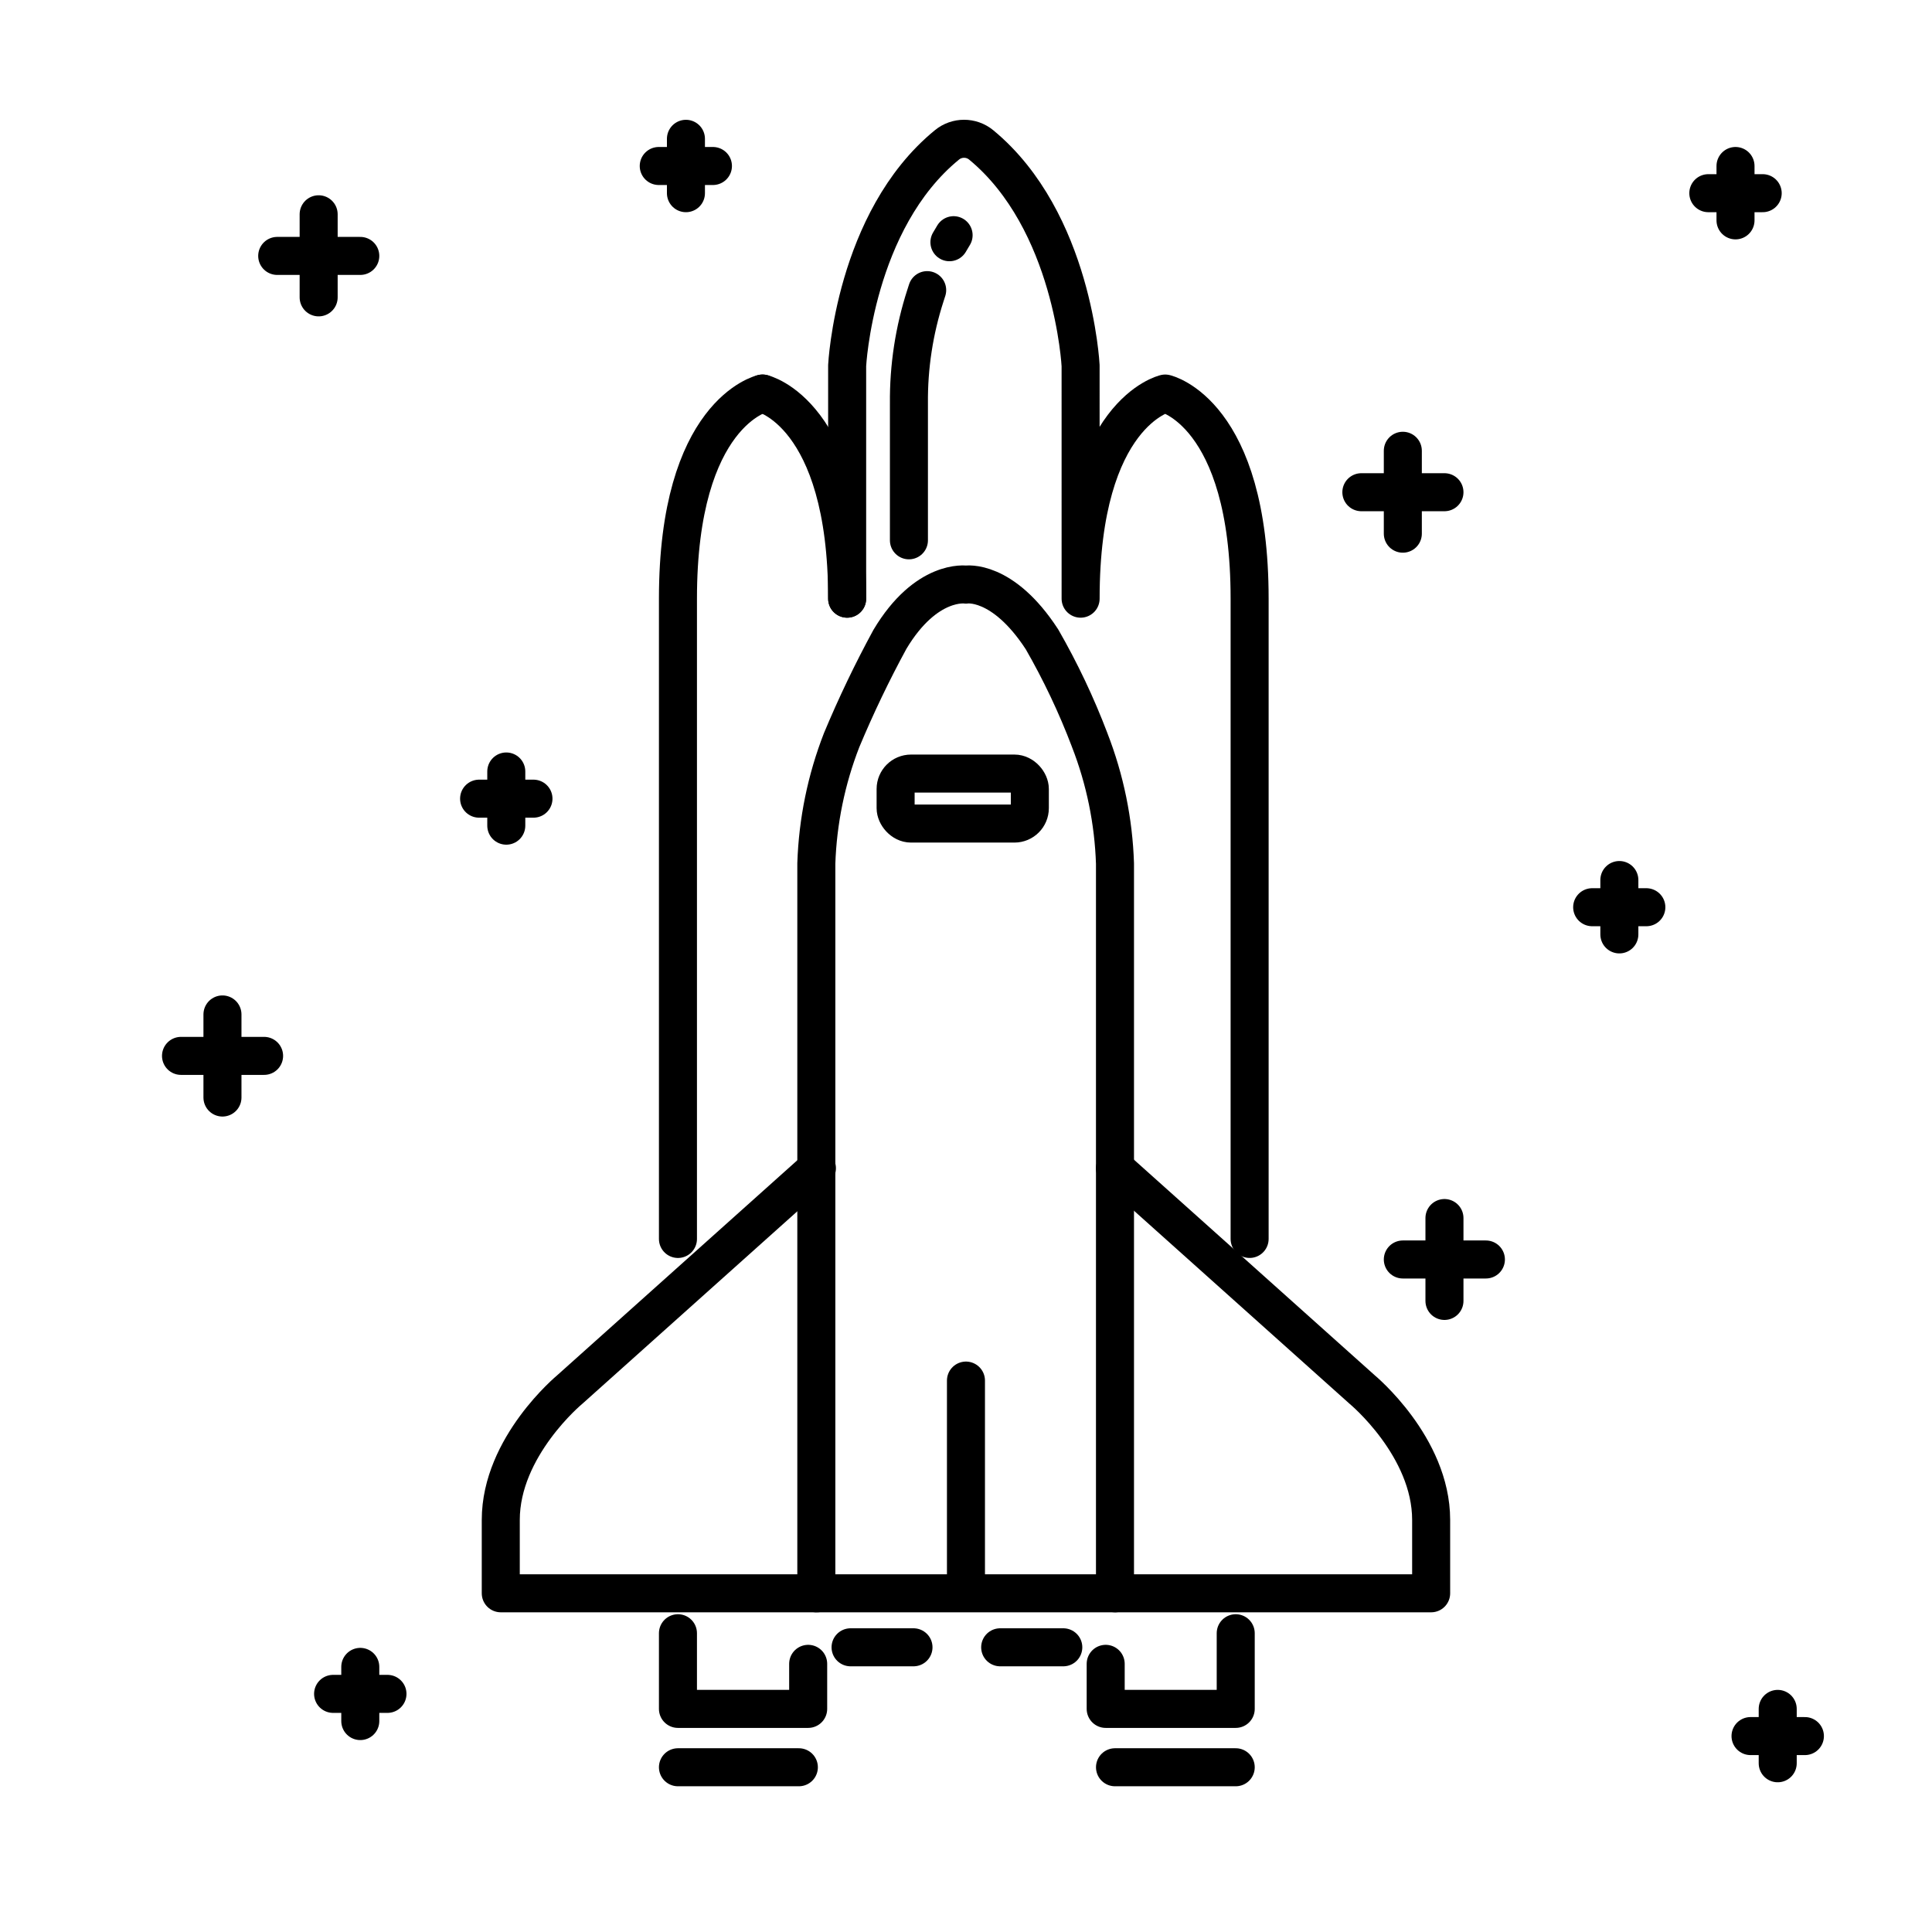
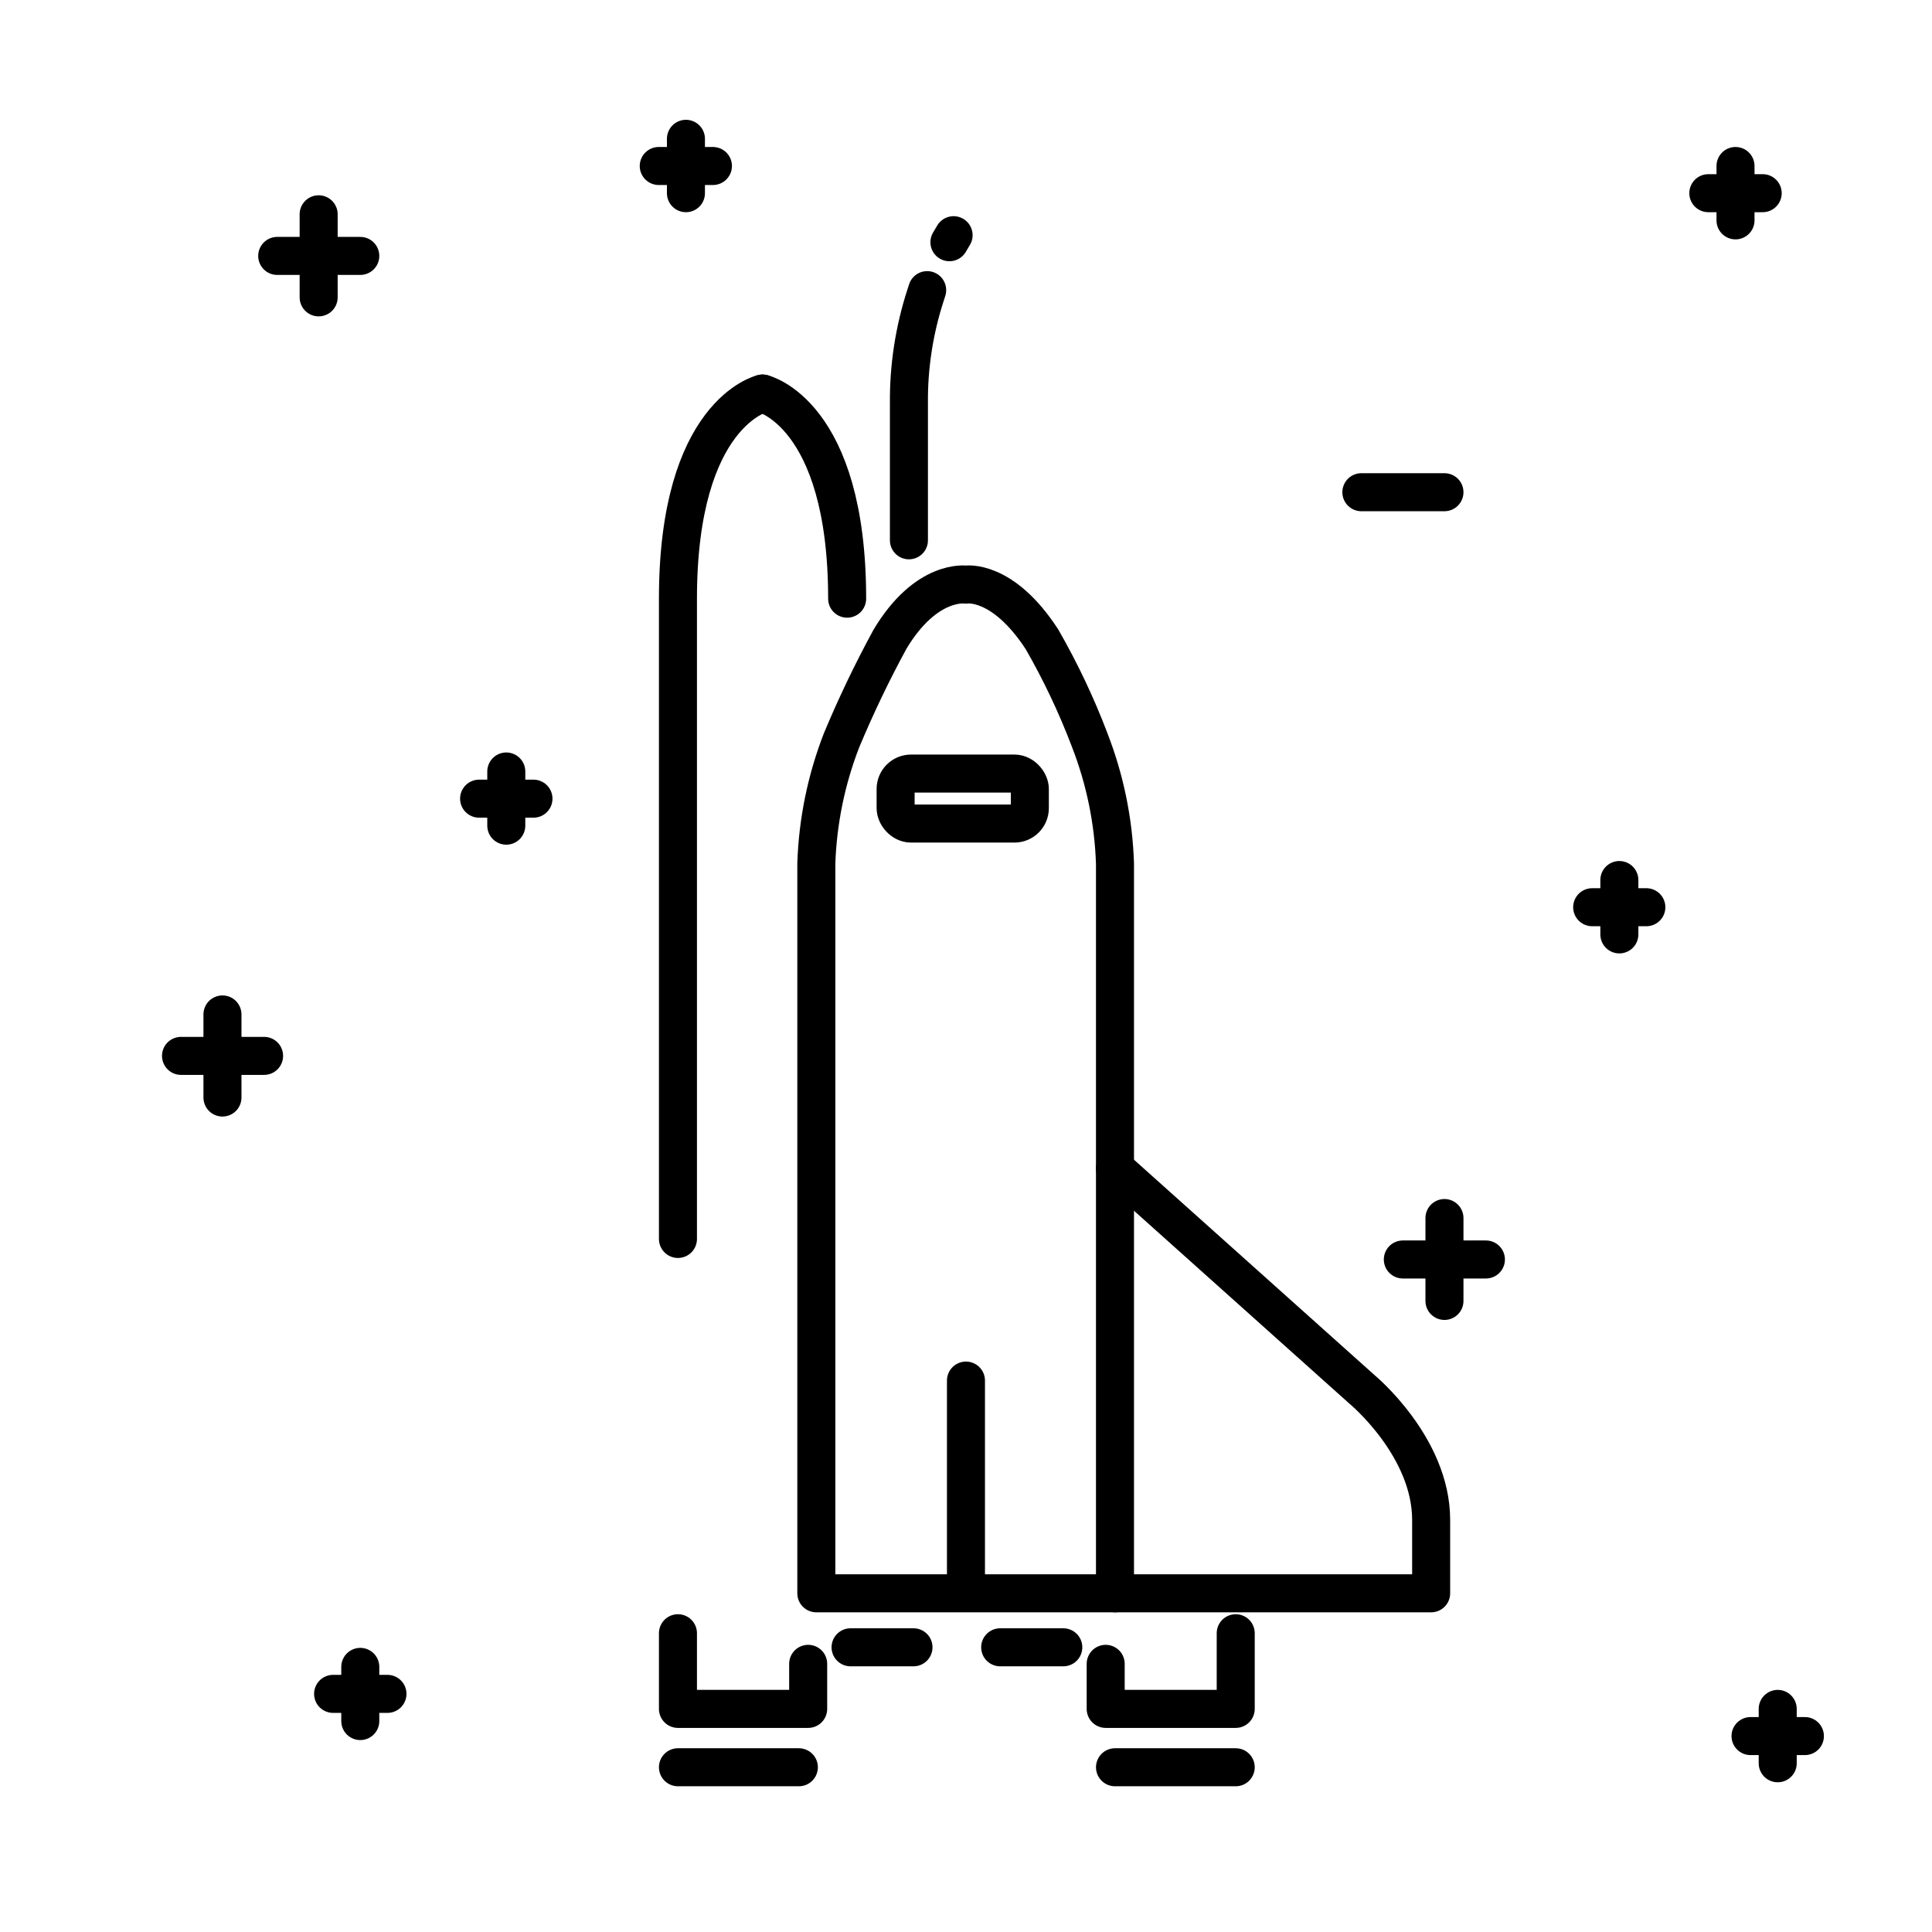
<svg xmlns="http://www.w3.org/2000/svg" width="800px" height="800px" version="1.1" viewBox="144 144 512 512">
  <g fill="none" stroke="#000000" stroke-linecap="round" stroke-linejoin="round" stroke-width="2">
    <path transform="matrix(5.038 0 0 5.038 148.09 148.09)" d="m15.95 10.46v4.37" />
    <path transform="matrix(5.038 0 0 5.038 148.09 148.09)" d="m18.14 12.65h-4.37" />
    <path transform="matrix(5.038 0 0 5.038 148.09 148.09)" d="m10.89 52.55v4.371" />
    <path transform="matrix(5.038 0 0 5.038 148.09 148.09)" d="m13.08 54.73h-4.37" />
    <path transform="matrix(5.038 0 0 5.038 148.09 148.09)" d="m75.17 63.26v4.36" />
    <path transform="matrix(5.038 0 0 5.038 148.09 148.09)" d="m77.35 65.44h-4.37" />
-     <path transform="matrix(5.038 0 0 5.038 148.09 148.09)" d="m72.98 22.9v4.361" />
    <path transform="matrix(5.038 0 0 5.038 148.09 148.09)" d="m75.17 25.08h-4.371" />
    <path transform="matrix(5.038 0 0 5.038 148.09 148.09)" d="m18.14 86.87v2.85" />
    <path transform="matrix(5.038 0 0 5.038 148.09 148.09)" d="m19.57 88.29h-2.86" />
    <path transform="matrix(5.038 0 0 5.038 148.09 148.09)" d="m84.37 45.48v2.86" />
    <path transform="matrix(5.038 0 0 5.038 148.09 148.09)" d="m85.79 46.91h-2.85" />
    <path transform="matrix(5.038 0 0 5.038 148.09 148.09)" d="m90.48 7.92v2.86" />
    <path transform="matrix(5.038 0 0 5.038 148.09 148.09)" d="m91.91 9.35h-2.86" />
    <path transform="matrix(5.038 0 0 5.038 148.09 148.09)" d="m92.7 89.08v2.86" />
    <path transform="matrix(5.038 0 0 5.038 148.09 148.09)" d="m94.13 90.51h-2.86" />
    <path transform="matrix(5.038 0 0 5.038 148.09 148.09)" d="m25.82 39.77v2.85" />
    <path transform="matrix(5.038 0 0 5.038 148.09 148.09)" d="m27.25 41.2h-2.86" />
    <path transform="matrix(5.038 0 0 5.038 148.09 148.09)" d="m35.27 6.49v2.86" />
    <path transform="matrix(5.038 0 0 5.038 148.09 148.09)" d="m36.69 7.92h-2.85" />
    <path transform="matrix(5.038 0 0 5.038 148.09 148.09)" d="m56.51 38.12c-0.695-1.831-1.534-3.602-2.51-5.3-2.08-3.2-4-2.88-4-2.88s-2.09-0.32-4 2.88c-0.937 1.722-1.785 3.491-2.54 5.3-0.807 2.072-1.257 4.268-1.331 6.49v38.39h15.71v-38.39c-0.073-2.223-0.523-4.418-1.33-6.49z" />
    <path transform="matrix(5.038 0 0 5.038 148.09 148.09)" d="m47.11 39.88h5.44c0.447 0 0.81 0.447 0.81 0.81v1.01c0 0.447-0.363 0.81-0.81 0.81h-5.44c-0.447 0-0.81-0.447-0.81-0.81v-1.01c0-0.447 0.363-0.81 0.81-0.81z" />
-     <path transform="matrix(5.038 0 0 5.038 148.09 148.09)" d="m43.75 30.68v-12.26s0.38-7.63 5.25-11.61c0.523-0.429 1.276-0.429 1.8 0 4.85 4 5.23 11.61 5.23 11.61l7.75e-4 12.26c0-9.78 4.45-10.79 4.45-10.79s4.44 1 4.44 10.79v33.679" />
    <path transform="matrix(5.038 0 0 5.038 148.09 148.09)" d="m39.3 19.89s-4.45 1-4.45 10.79v33.68" />
    <path transform="matrix(5.038 0 0 5.038 148.09 148.09)" d="m43.75 30.68c0-9.78-4.45-10.79-4.45-10.79" />
-     <path transform="matrix(5.038 0 0 5.038 148.09 148.09)" d="m42.16 60.64-13 11.64s-3.63 3-3.63 6.86v3.859h16.63" />
    <path transform="matrix(5.038 0 0 5.038 148.09 148.09)" d="m57.84 60.64 13 11.64s3.63 3 3.63 6.86v3.859h-16.63" />
    <path transform="matrix(5.038 0 0 5.038 148.09 148.09)" d="m50 71.81v10.74" />
    <path transform="matrix(5.038 0 0 5.038 148.09 148.09)" d="m57.35 86.71v2.37h6.84v-3.98" />
    <path transform="matrix(5.038 0 0 5.038 148.09 148.09)" d="m64.19 92.15h-6.35" />
    <path transform="matrix(5.038 0 0 5.038 148.09 148.09)" d="m51.8 85.84h3.32" />
    <path transform="matrix(5.038 0 0 5.038 148.09 148.09)" d="m41.7 86.71v2.37h-6.85v-3.98" />
    <path transform="matrix(5.038 0 0 5.038 148.09 148.09)" d="m34.85 92.15h6.36" />
    <path transform="matrix(5.038 0 0 5.038 148.09 148.09)" d="m47.24 85.84h-3.31" />
    <path transform="matrix(5.038 0 0 5.038 148.09 148.09)" d="m49.13 11.93 0.22-0.37" />
    <path transform="matrix(5.038 0 0 5.038 148.09 148.09)" d="m47 27.61v-7.2c-0.018-1.928 0.276-3.846 0.87-5.68l0.09-0.28" />
  </g>
</svg>